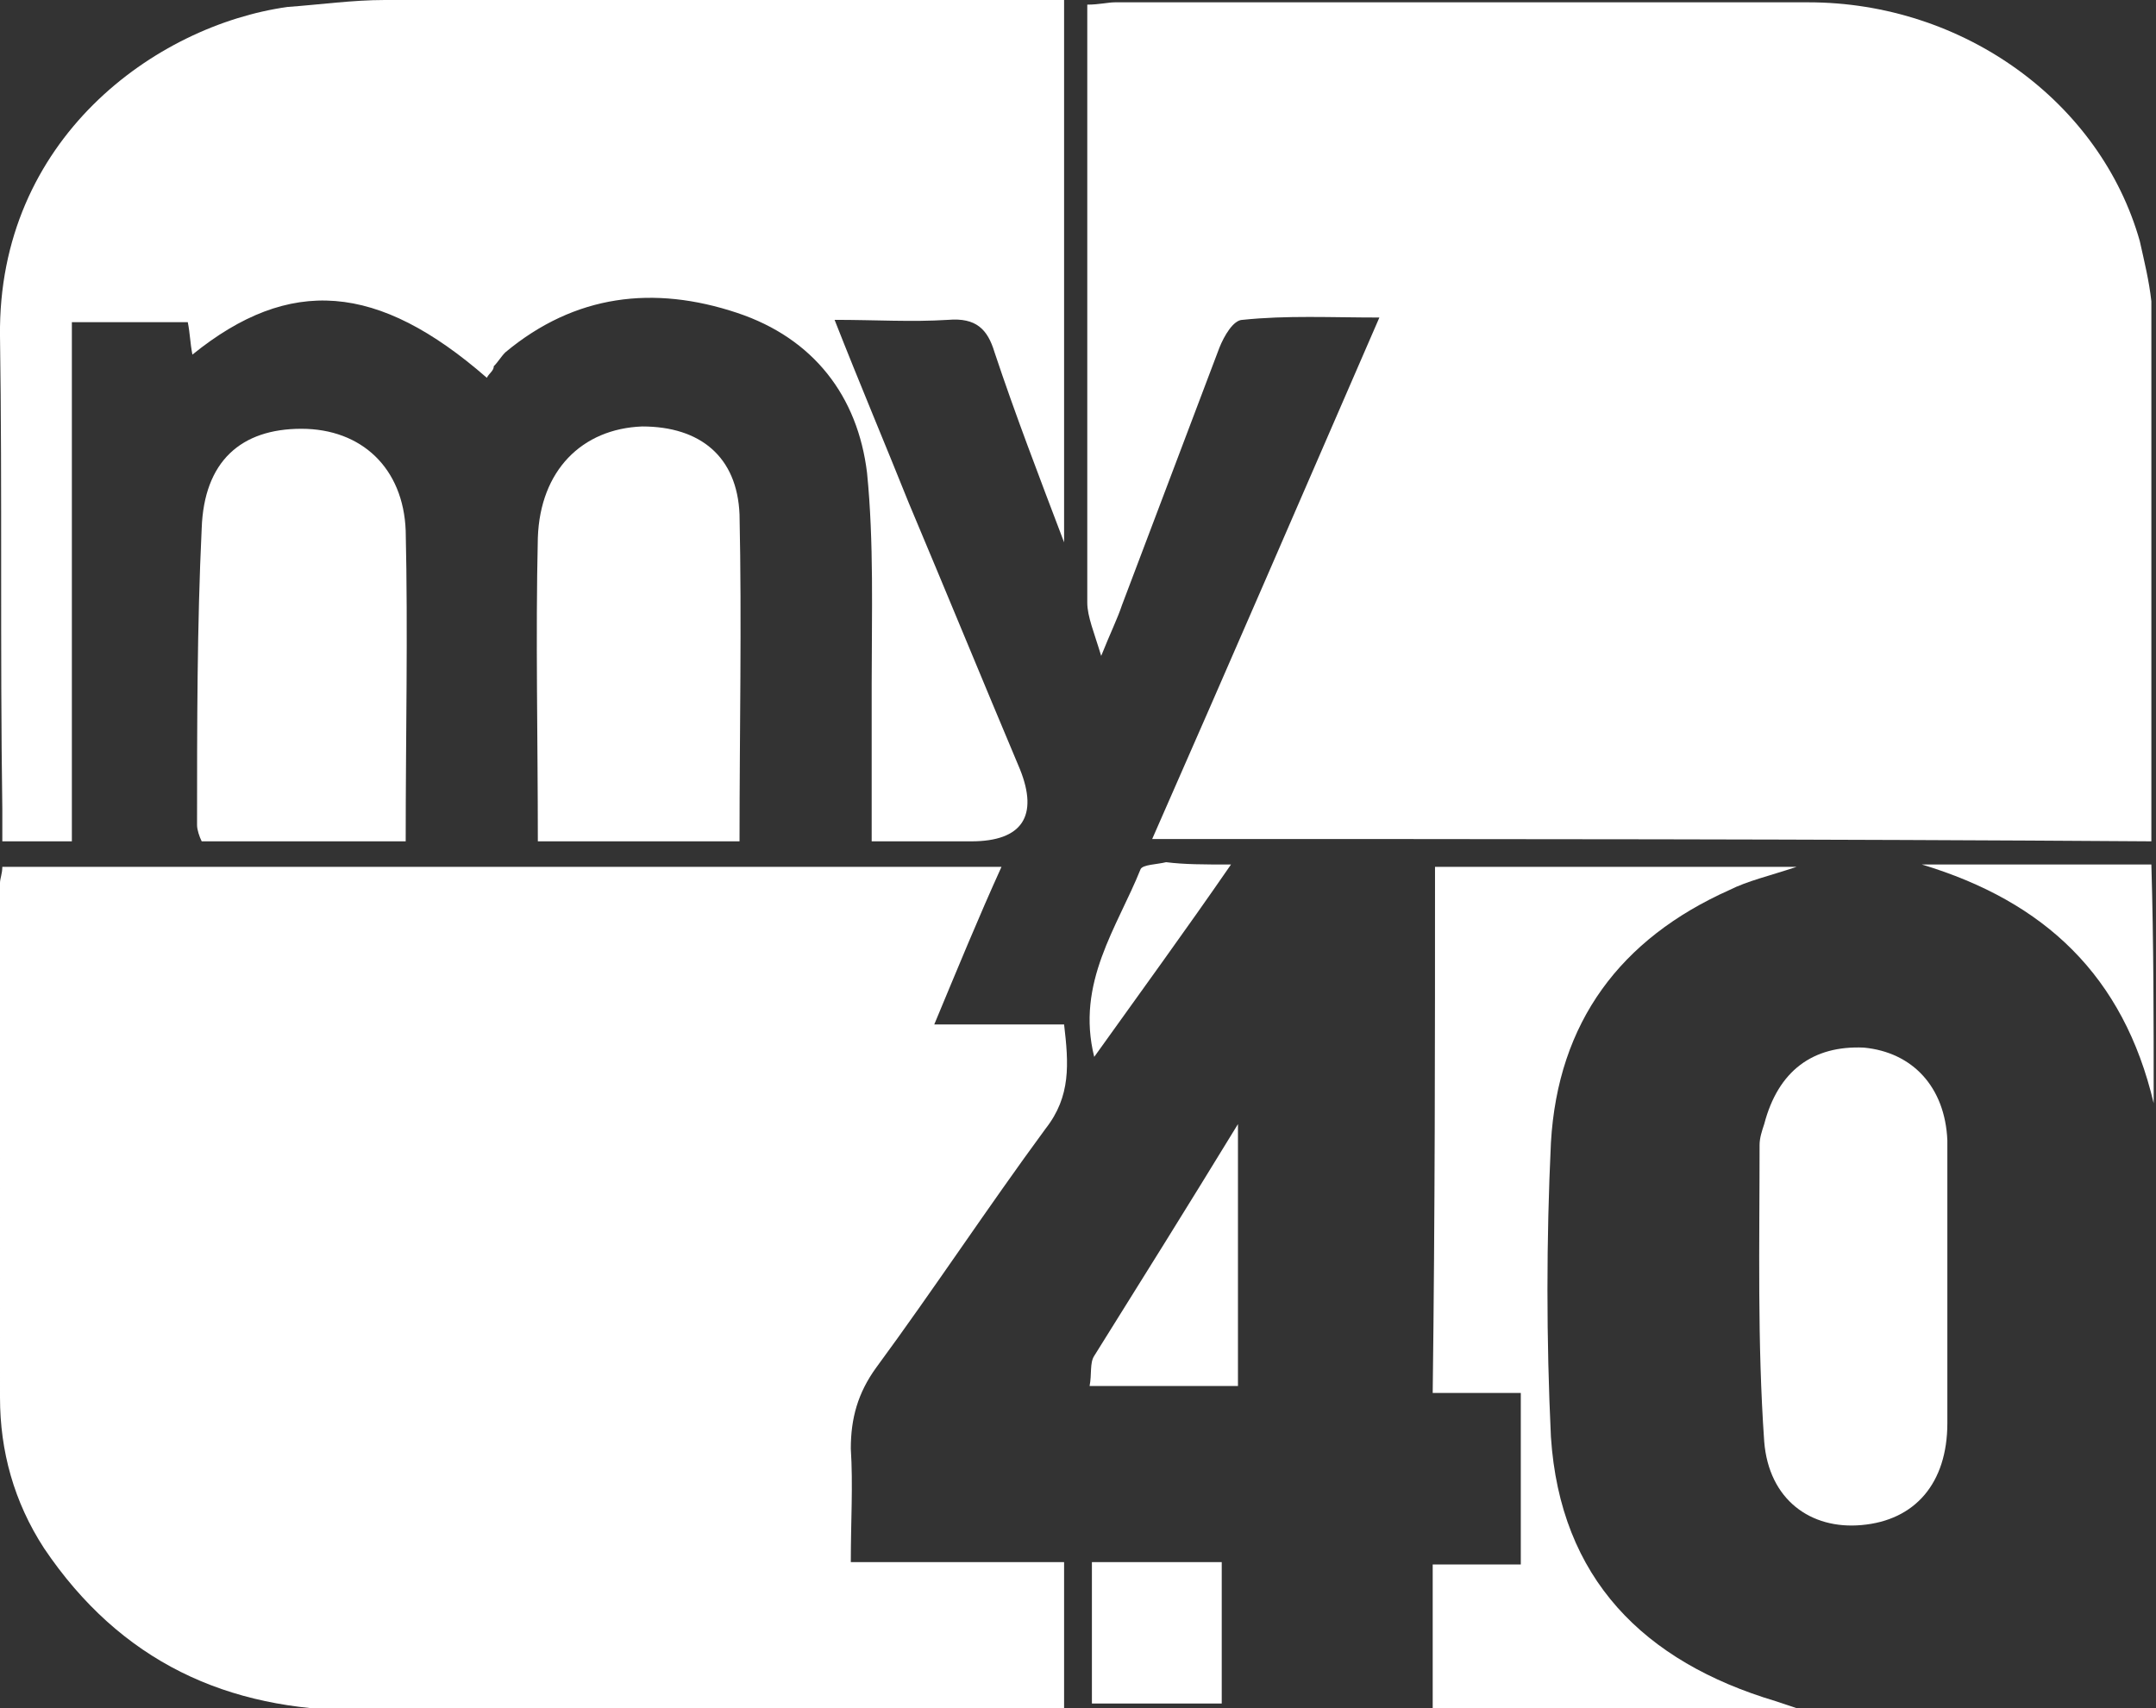
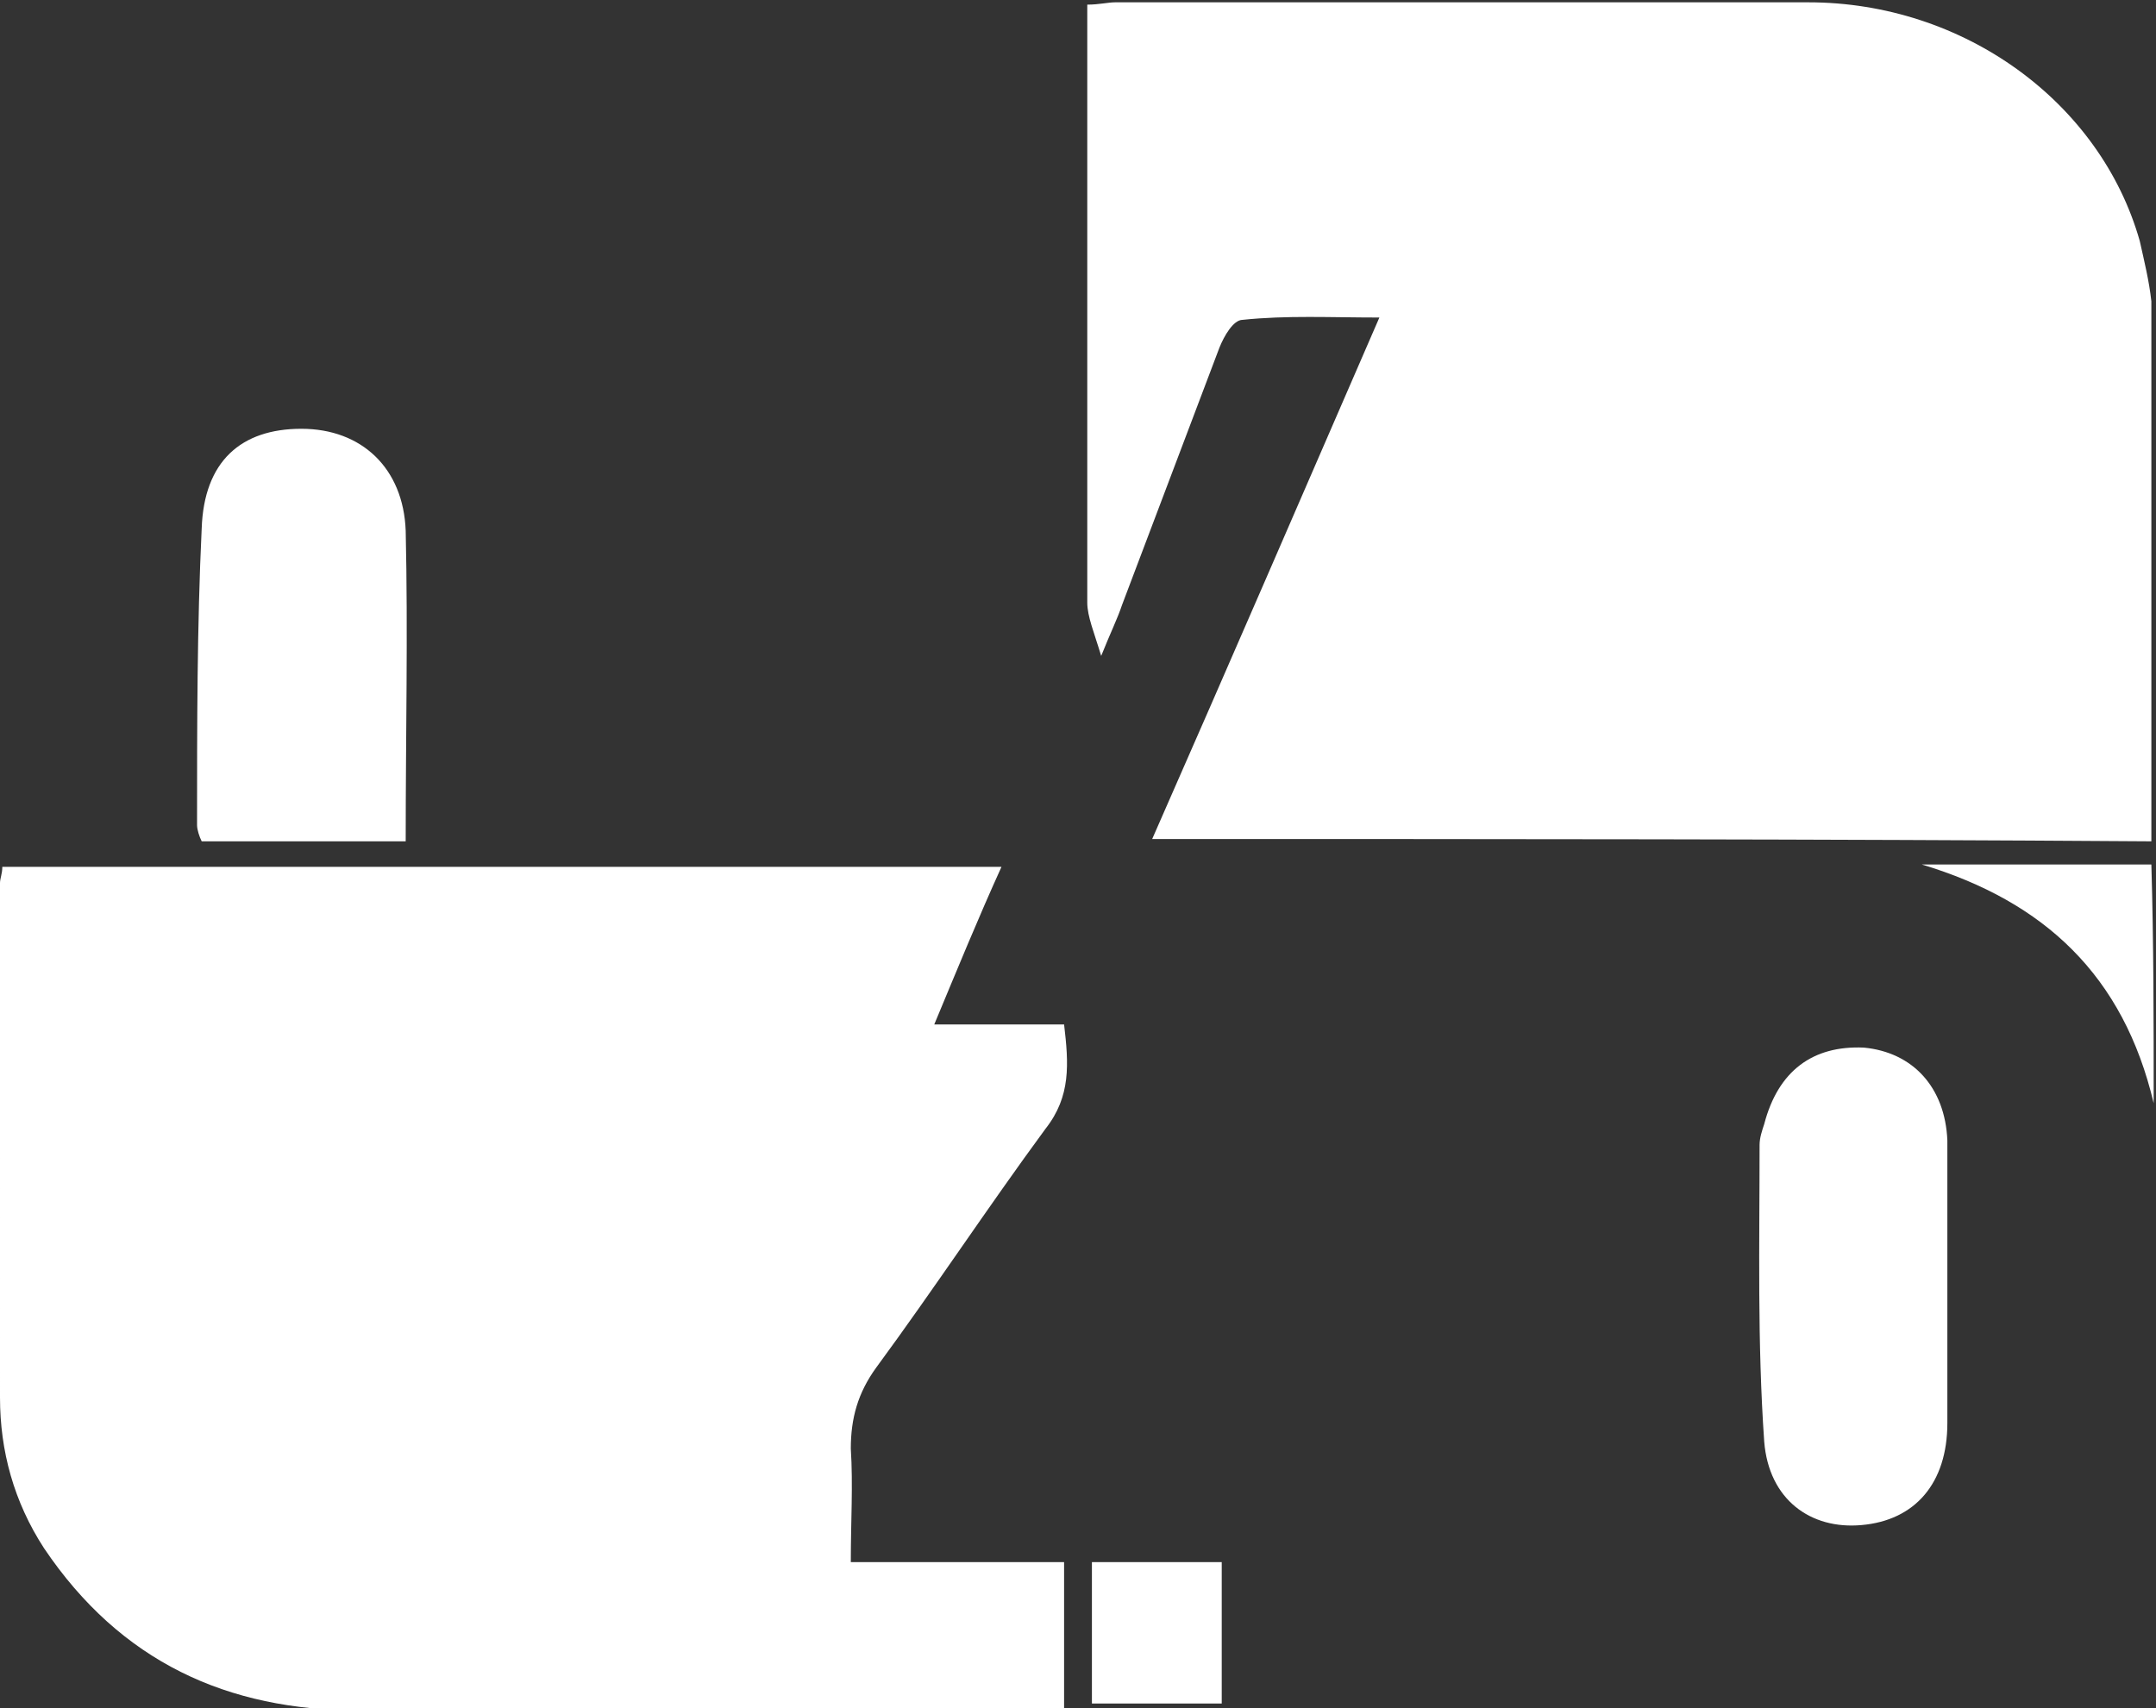
<svg xmlns="http://www.w3.org/2000/svg" version="1.1" id="Layer_1" x="0px" y="0px" viewBox="0 0 93 73.7" style="enable-background:new 0 0 93 73.7;" xml:space="preserve">
  <rect x="0" y="0" width="93" height="73.7" fill="#333333" stroke="none" />
  <style type="text/css">
	.st0{fill:#FFFFFF;}
</style>
  <g id="a5AhnG_1_">
    <g>
      <path class="st0" d="M49.7,36.2c3.3-7.5,6.5-14.9,9.8-22.5c-2.1,0-4-0.1-5.9,0.1c-0.4,0-0.8,0.7-1,1.2c-1.4,3.7-2.8,7.4-4.2,11.1    c-0.2,0.6-0.5,1.2-0.9,2.2c-0.3-1-0.6-1.7-0.6-2.3c0-8.6,0-17.1,0-25.8c0.5,0,0.9-0.1,1.2-0.1c10,0,20,0,29.9,0    c6.7,0,12.6,4.3,14.3,10.3c0.2,0.9,0.4,1.7,0.5,2.6c0,7.7,0,15.4,0,23.3C78.6,36.2,64.3,36.2,49.7,36.2z" />
      <path class="st0" d="M0.1,37.4c14.4,0,28.6,0,43.1,0c-1,2.2-1.9,4.4-2.9,6.8c2,0,3.8,0,5.6,0c0.2,1.7,0.3,3.1-0.8,4.5    c-2.5,3.4-4.8,6.9-7.3,10.3c-0.8,1.1-1.1,2.2-1.1,3.5c0.1,1.6,0,3.1,0,4.9c3.2,0,6.2,0,9.2,0c0,2.2,0,4.2,0,6.4    c-0.6,0-1.2,0-1.7,0c-9.6,0-19.1,0-28.7,0c-5.7,0-10.3-2.1-13.6-7c-1.3-2-1.9-4.2-1.9-6.5C0,52.8,0,45.5,0,38.1    C0,37.9,0.1,37.7,0.1,37.4z" />
-       <path class="st0" d="M21,16.3c-4.7-4.1-8.5-4.4-12.7-1c-0.1-0.5-0.1-0.9-0.2-1.4c-1.6,0-3.2,0-5,0c0,7.5,0,14.9,0,22.4    c-1,0-1.9,0-3,0c0-0.5,0-1,0-1.4C0,28,0.1,21.2,0,14.5C-0.1,6,6.7,1.1,12.4,0.3C13.8,0.2,15.2,0,16.6,0c9.7,0,19.4,0,29.3,0    c0,7.7,0,15.3,0,23.4c-1.1-2.9-2.1-5.5-3-8.2c-0.3-1-0.8-1.5-2-1.4c-1.6,0.1-3.1,0-4.9,0c1.1,2.8,2.2,5.4,3.2,7.9    c1.6,3.8,3.2,7.7,4.8,11.5c0.8,2,0.1,3.1-2.1,3.1c-1.4,0-2.7,0-4.3,0c0-2.4,0-4.6,0-6.8c0-3,0.1-6.1-0.2-9.1    c-0.4-3.3-2.3-5.8-5.6-6.9c-3.6-1.2-7-0.8-10,1.7c-0.2,0.2-0.3,0.4-0.5,0.6C21.3,16,21.1,16.1,21,16.3z" />
-       <path class="st0" d="M61.9,37.4c5.2,0,10.2,0,15.6,0c-1.2,0.4-2.1,0.6-2.9,1c-4.7,2.1-7.4,5.7-7.7,10.9c-0.2,4.2-0.2,8.5,0,12.7    c0.4,6.1,4,9.7,9.7,11.4c0.3,0.1,0.6,0.2,0.9,0.3c-5.2,0-10.4,0-15.7,0c0-2.1,0-4,0-6.2c1.2,0,2.5,0,3.8,0c0-2.6,0-4.9,0-7.4    c-1.2,0-2.4,0-3.8,0C61.9,52.4,61.9,44.9,61.9,37.4z" />
-       <path class="st0" d="M23.2,36.3c0-4.5-0.1-8.8,0-13.1c0.1-2.9,1.9-4.7,4.5-4.8c2.5,0,4.1,1.3,4.2,3.8c0.1,4.7,0,9.3,0,14.1    C29.1,36.3,26.2,36.3,23.2,36.3z" />
      <path class="st0" d="M84,55.6c0,1.9,0,3.9,0,5.8c0,2.6-1.4,4.2-3.7,4.4c-2.2,0.2-4-1.1-4.2-3.6c-0.3-4.3-0.2-8.5-0.2-12.8    c0-0.3,0.1-0.6,0.2-0.9c0.6-2.3,2.1-3.4,4.3-3.3c2.1,0.2,3.5,1.7,3.6,4C84,51.3,84,53.4,84,55.6z" />
      <path class="st0" d="M17.5,36.3c-3,0-5.9,0-8.8,0c-0.1-0.2-0.2-0.5-0.2-0.7c0-4.3,0-8.6,0.2-12.8c0.1-2.9,1.7-4.3,4.3-4.3    c2.6,0,4.4,1.7,4.5,4.4C17.6,27.3,17.5,31.7,17.5,36.3z" />
-       <path class="st0" d="M53.4,59.8c-2.2,0-4.2,0-6.4,0c0.1-0.5,0-1,0.2-1.3c2-3.2,4-6.4,6.2-10C53.4,52.6,53.4,56.1,53.4,59.8z" />
      <path class="st0" d="M47.1,67.4c1.9,0,3.7,0,5.6,0c0,2,0,4,0,6.1c-1.8,0-3.6,0-5.6,0C47.1,71.6,47.1,69.6,47.1,67.4z" />
      <path class="st0" d="M92.9,47.6c-1.3-5.5-4.7-8.7-10-10.3c1.6,0,3.2,0,4.8,0c1.7,0,3.3,0,5.1,0C92.9,40.7,92.9,44,92.9,47.6z" />
-       <path class="st0" d="M53.1,37.3c-2,2.9-3.9,5.5-5.9,8.3c-0.8-3.2,1-5.6,2-8.1c0.1-0.2,0.7-0.2,1.1-0.3    C51.1,37.3,51.9,37.3,53.1,37.3z" />
    </g>
  </g>
</svg>